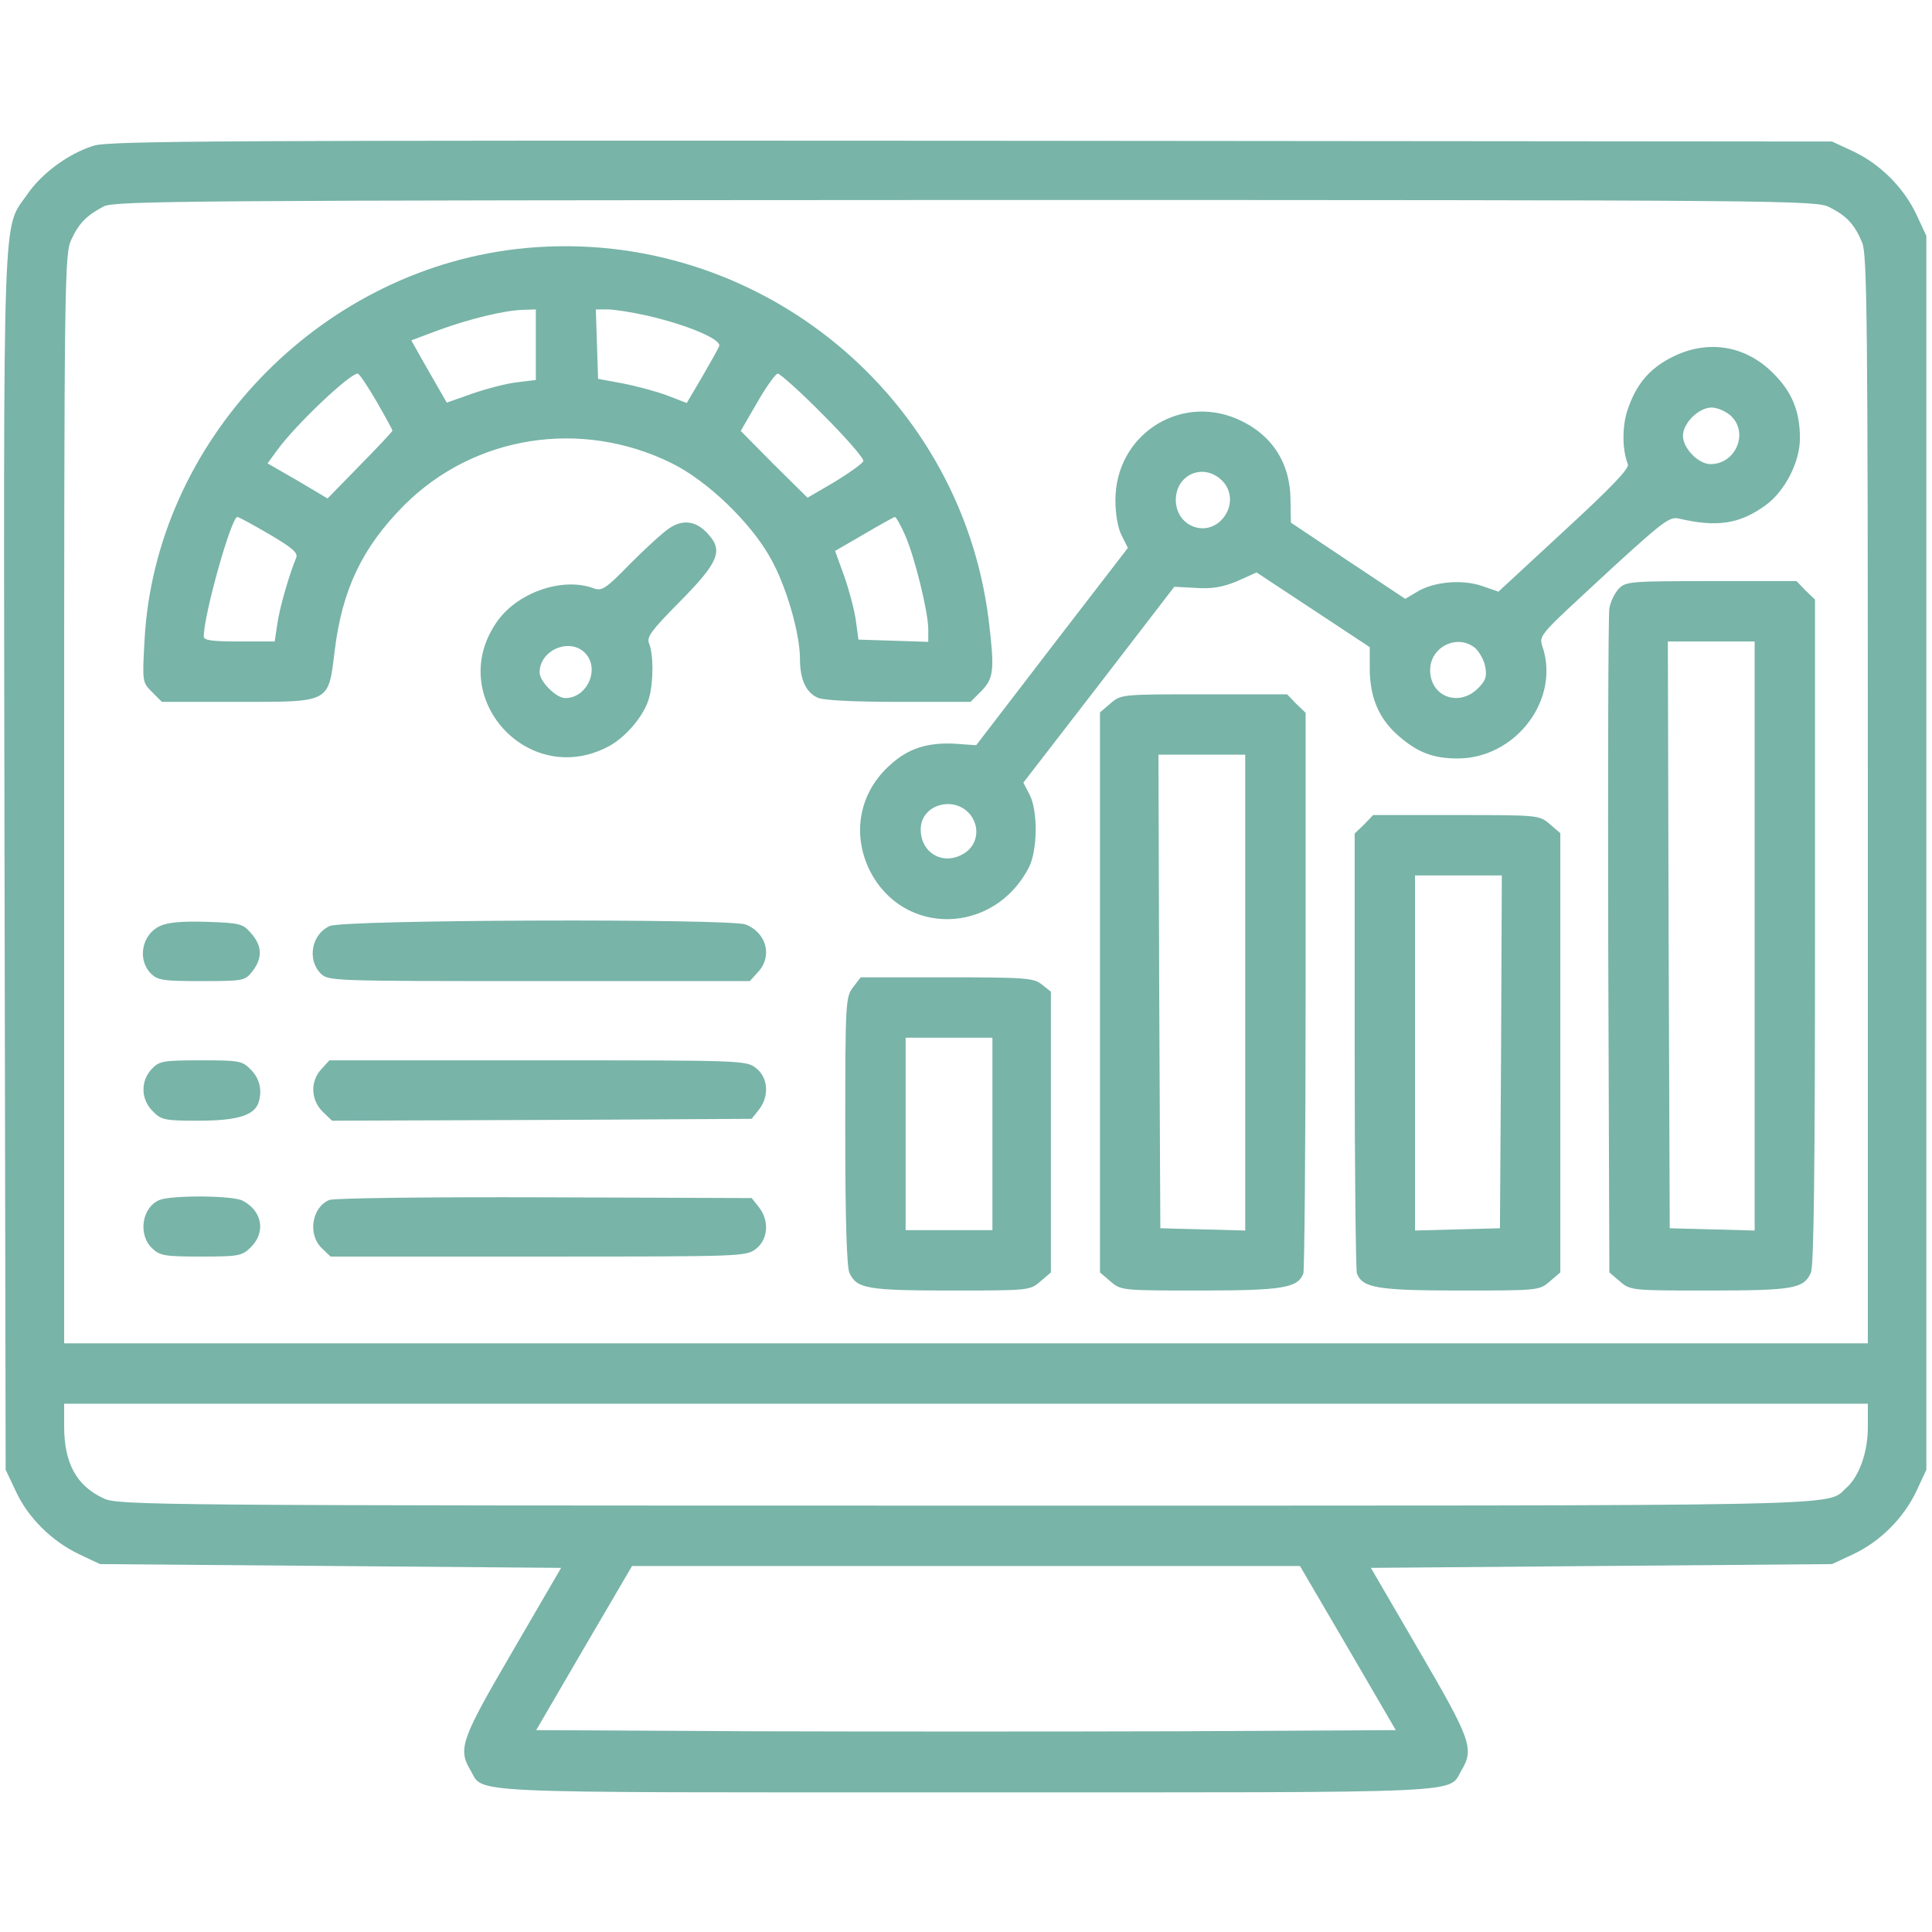
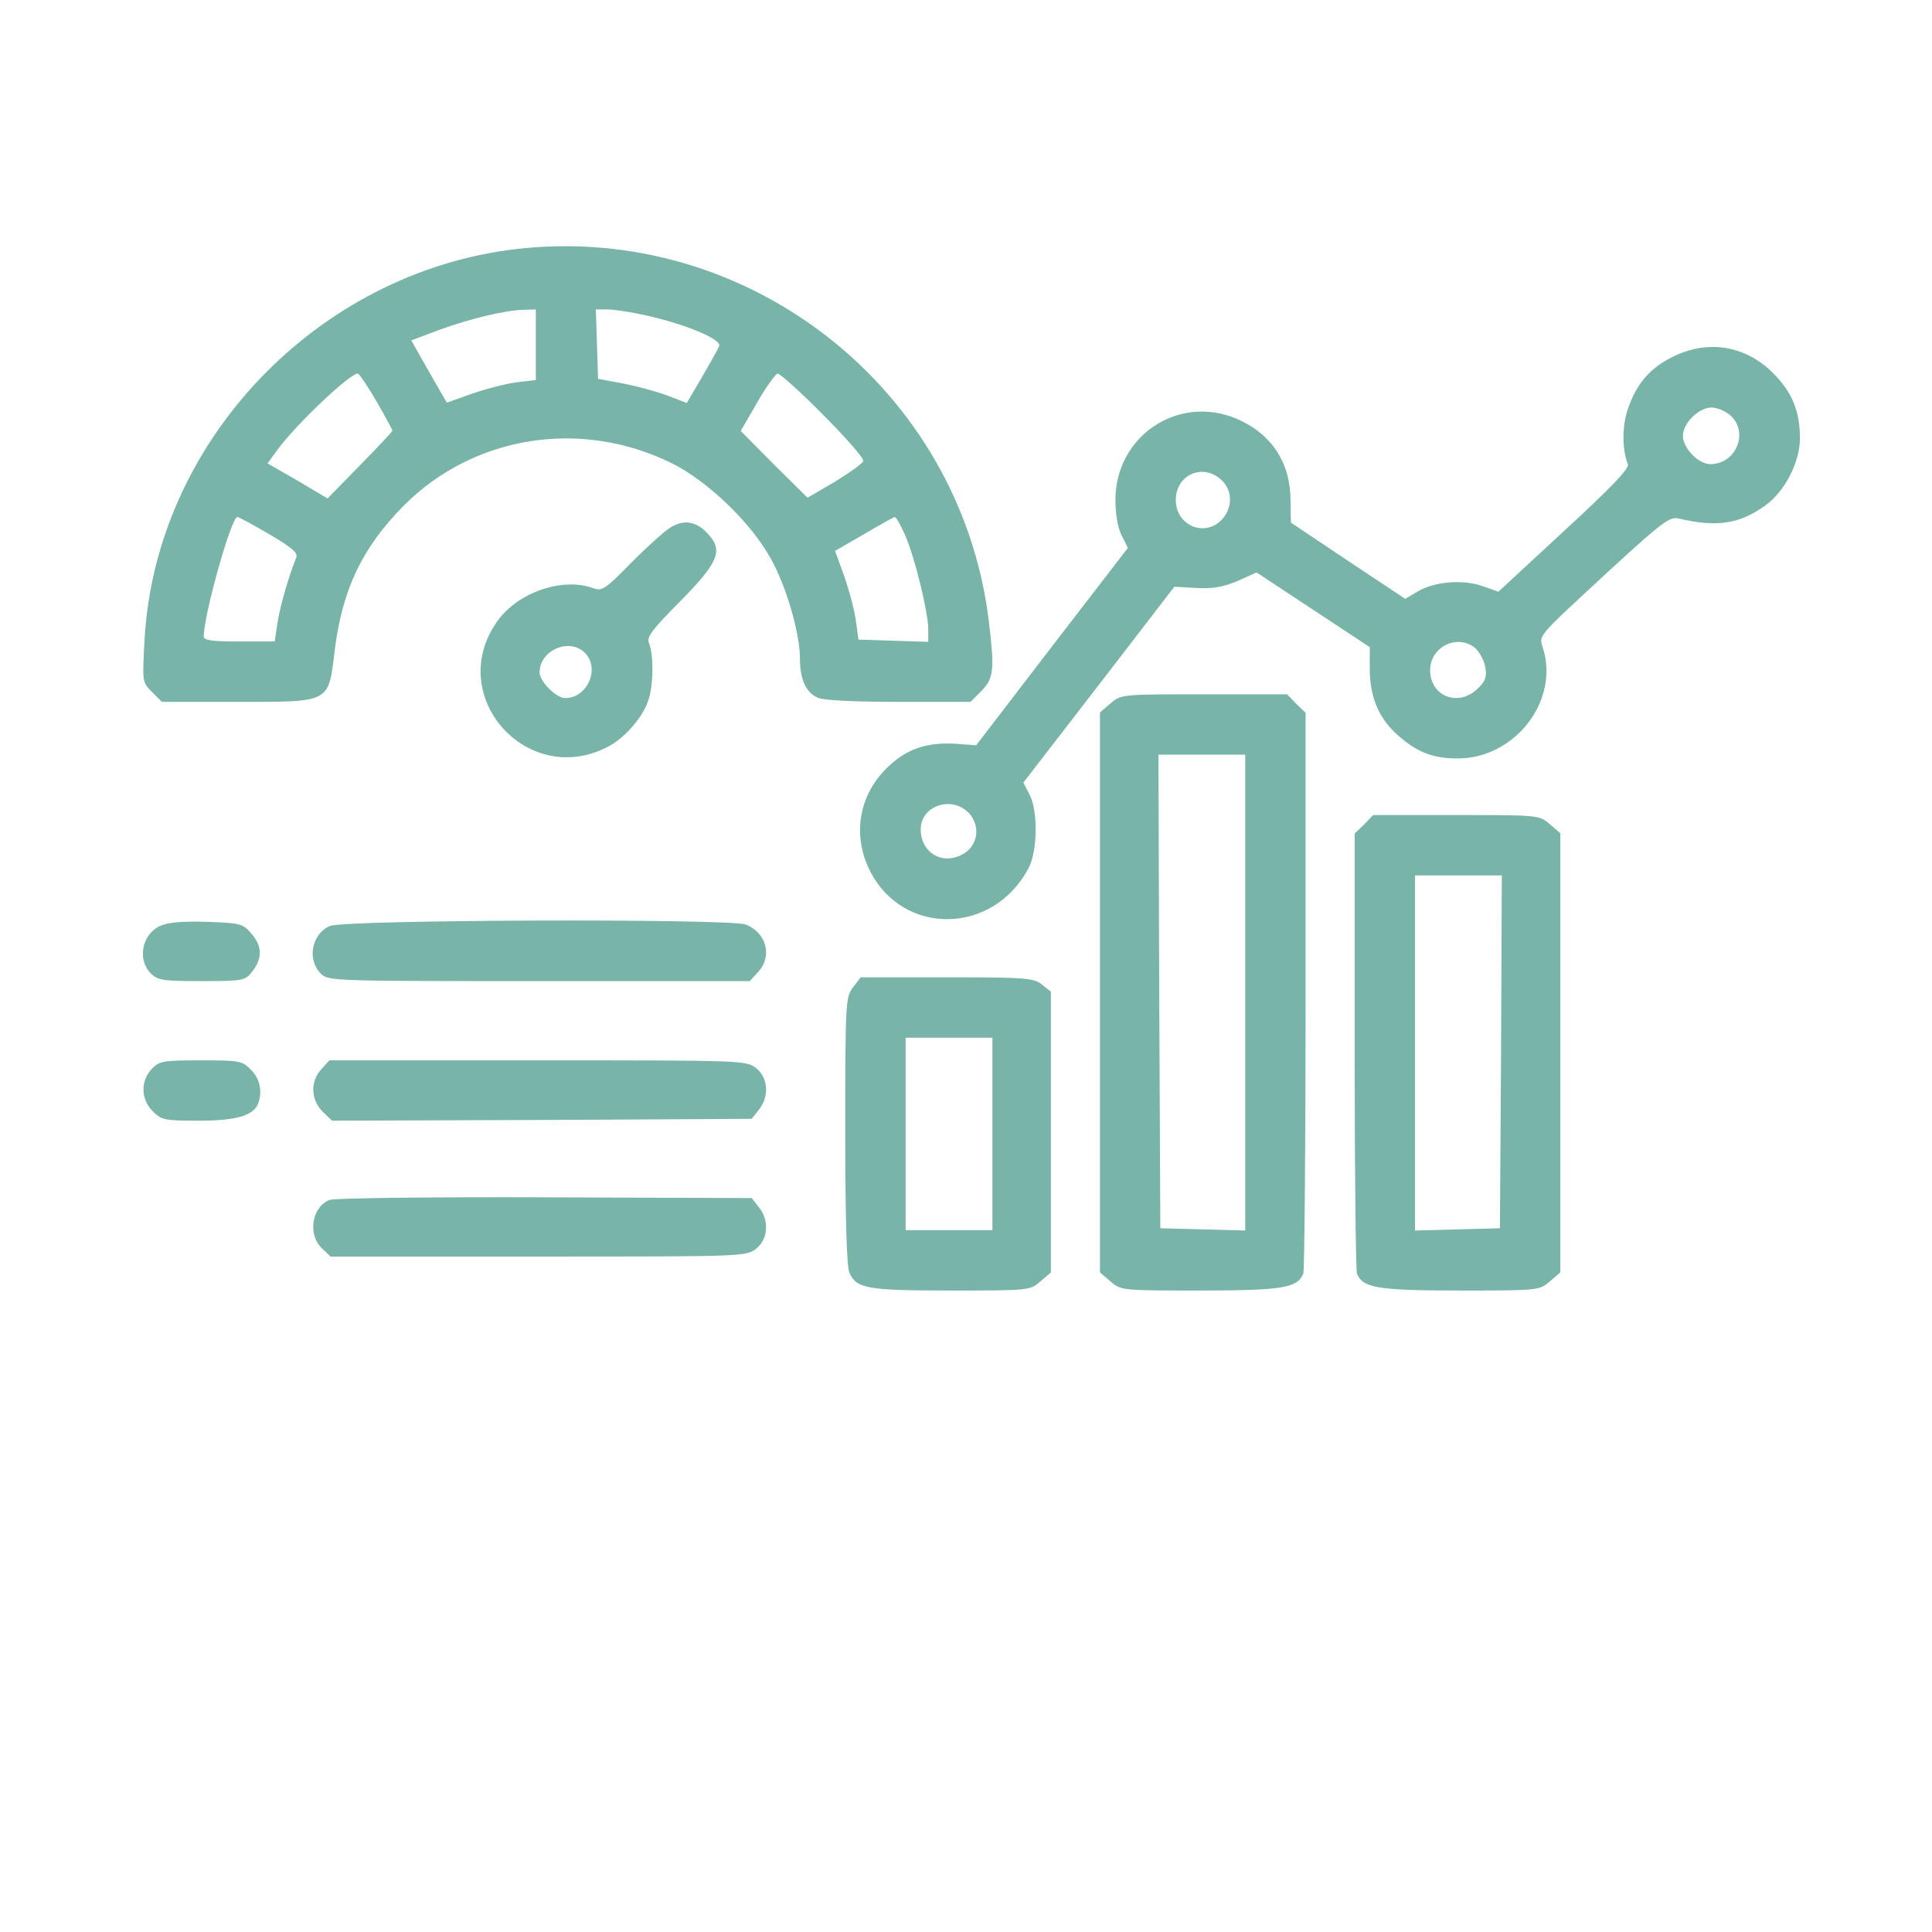
<svg xmlns="http://www.w3.org/2000/svg" width="1080" height="1080" viewBox="0 0 1080 1080" fill="none">
-   <path d="M52.523 81.423C38.602 85.642 23.625 96.611 15.399 108.423C1.266 129.095 1.898 104.837 2.531 480.939L3.164 821.603L8.859 833.626C15.609 848.392 29.109 861.681 44.297 868.853L55.898 874.337L184.781 875.392L313.664 876.447L286.664 922.853C257.977 972.001 255.867 977.486 262.828 989.298C271.055 1002.8 251.438 1001.95 540 1001.95C828.563 1001.95 808.945 1002.8 817.172 989.298C824.133 977.486 822.023 972.001 793.336 922.853L766.336 876.447L895.219 875.392L1024.1 874.337L1035.91 868.853C1051.1 861.681 1064.18 848.603 1071.35 833.415L1076.84 821.603V476.72V131.837L1071.35 120.025C1064.18 104.837 1051.1 91.759 1035.91 84.587L1024.1 79.103L543.164 78.681C130.992 78.47 60.75 78.681 52.523 81.423ZM1022.62 115.806C1032.33 120.658 1036.76 125.509 1040.98 135.634C1043.72 142.384 1044.14 178.454 1044.14 447.189V750.939H540H35.859V446.556C35.859 155.884 36.07 141.962 39.867 133.947C44.086 124.876 48.305 120.447 58.008 115.384C63.703 112.22 109.898 112.009 539.578 111.798C1001.74 111.798 1015.03 112.009 1022.62 115.806ZM1044.14 797.767C1044.14 811.9 1039.29 825.189 1032.33 831.517C1020.09 842.275 1048.99 841.642 539.578 841.642C85.008 841.642 66.023 841.431 58.008 837.634C42.82 830.673 35.859 818.017 35.859 797.345V784.689H540H1044.14V797.767ZM753.469 921.165L780.258 967.15L660.023 967.783C594 967.993 486 967.993 419.977 967.783L299.742 967.15L326.531 921.165L353.32 875.392H540H726.68L753.469 921.165Z" fill="#78b4a8" />
  <path d="M288.563 139.22C176.977 152.298 86.695 247.22 80.789 357.962C79.524 381.166 79.524 381.376 85.008 386.861L90.492 392.345H132.891C184.992 392.345 183.516 393.189 187.102 363.658C191.32 329.486 202.5 306.072 225.703 282.658C264.727 243.423 324.633 233.931 375.258 258.822C395.508 268.736 419.977 292.361 430.945 312.4C439.594 327.798 447.188 354.166 447.188 368.298C447.188 379.9 450.563 387.072 457.102 390.025C460.266 391.501 477.352 392.345 502.242 392.345H542.531L548.649 386.228C555.61 379.056 556.031 374.416 552.656 346.361C536.414 217.056 418.078 124.244 288.563 139.22ZM299.531 192.798V212.415L289.195 213.681C283.289 214.314 272.11 217.267 264.094 220.009L249.75 225.072L246.586 219.587C244.899 216.634 240.469 208.83 236.672 202.29L229.922 190.267L245.11 184.572C262.406 178.244 282.235 173.392 292.781 173.181L299.531 172.97V192.798ZM361.336 176.345C383.695 181.408 403.313 189.634 402.047 193.431C401.414 195.119 396.985 202.923 392.344 210.939L383.906 225.283L372.938 221.064C366.82 218.744 355.641 215.79 348.047 214.314L334.336 211.783L333.703 192.376L333.07 172.97H339.61C343.195 172.97 352.899 174.447 361.336 176.345ZM210.516 224.439C215.367 232.876 219.375 240.259 219.375 240.681C219.375 241.314 211.149 249.962 201.235 260.087L183.094 278.65L166.43 268.736L149.555 259.033L155.25 251.228C166.008 236.673 195.539 208.83 199.969 208.83C200.813 208.83 205.453 215.79 210.516 224.439ZM460.266 232.033C472.922 244.689 483.047 256.291 482.625 257.767C481.992 259.244 474.82 264.306 466.594 269.369L451.406 278.228L432.633 259.666L414.07 240.892L423.352 224.861C428.414 216.001 433.688 208.83 434.742 208.83C436.008 208.83 447.61 219.165 460.266 232.033ZM150.61 298.689C163.477 306.283 166.641 309.025 165.586 311.767C161.789 320.837 156.305 339.611 155.039 348.681L153.563 358.595H133.735C118.758 358.595 113.906 357.962 113.906 355.853C113.906 343.619 129.305 288.986 132.68 288.986C133.524 288.986 141.539 293.415 150.61 298.689ZM506.039 299.322C511.524 311.978 518.906 342.353 518.906 351.845V358.806L499.5 358.173L479.883 357.541L478.406 346.783C477.563 340.665 474.61 329.697 471.867 321.892L466.805 307.97L482.836 298.689C491.695 293.415 499.5 289.197 500.133 288.986C500.977 288.986 503.508 293.626 506.039 299.322Z" fill="#78b4a8" />
  <path d="M934.875 199.547C922.219 205.875 914.836 214.523 909.984 228.656C906.609 238.148 906.82 251.648 909.984 259.453C911.039 261.773 900.703 272.531 874.336 296.789L837.633 330.75L828.563 327.586C817.594 323.789 801.773 325.055 792.281 330.75L785.531 334.758L753.469 313.453L721.617 292.148L721.406 279.914C721.406 258.609 710.859 242.578 691.453 234.141C658.758 220.219 623.531 243.633 623.531 279.492C623.531 287.297 624.797 294.891 626.906 299.109L630.492 306.281L588.094 361.336L545.695 416.602L534.094 415.758C518.484 414.914 507.727 418.289 497.391 427.781C480.305 443.18 476.086 466.172 486.211 486.633C504.773 523.547 555.398 522.703 575.016 485.156C580.078 475.664 580.289 452.883 575.438 444.023L572.063 437.484L614.25 382.852L656.438 328.008L668.461 328.641C677.742 329.273 683.438 328.219 691.664 324.844L702.422 319.992L734.063 340.875L765.703 361.758V374.414C765.914 390.023 770.766 401.625 781.523 411.117C792.281 420.609 801.141 423.984 814.852 423.984C845.859 423.984 870.539 393.609 863.156 364.5C860.414 353.953 855.773 359.648 902.391 316.406C929.391 291.727 933.398 288.773 938.25 289.828C959.766 294.891 972.422 292.992 986.977 282.445C997.734 274.641 1006.17 258.398 1006.17 244.898C1006.17 229.922 1001.74 219.164 991.406 208.828C975.797 193.008 954.703 189.633 934.875 199.547ZM967.57 232.453C977.695 241.945 970.313 259.453 956.18 259.453C949.43 259.453 940.781 250.594 940.781 243.633C940.781 236.461 949.641 227.813 956.813 227.813C959.977 227.813 964.828 229.922 967.57 232.453ZM682.805 268.313C689.133 274.219 689.133 283.922 683.016 290.461C673.523 300.586 657.281 293.836 657.281 279.492C657.281 265.359 672.469 258.609 682.805 268.313ZM824.555 362.18C826.875 364.289 829.617 368.93 830.25 372.727C831.305 378.211 830.461 380.531 826.242 384.75C815.484 395.508 799.453 389.391 799.453 374.625C799.453 361.547 814.641 354.164 824.555 362.18ZM542.742 455.836C548.227 463.43 546.117 473.555 537.68 477.773C526.5 483.68 514.688 476.508 514.688 463.641C514.688 449.508 533.883 444.234 542.742 455.836Z" fill="#78b4a8" />
  <path d="M374.414 295.105C371.039 297.214 361.125 306.284 352.477 314.933C338.555 329.277 336.445 330.542 331.805 328.855C314.297 322.316 288.352 331.386 277.172 348.472C249.328 389.816 294.891 440.441 339.399 417.659C349.524 412.597 360.07 400.152 362.813 390.238C365.344 381.378 365.344 365.558 362.813 359.652C361.336 356.066 364.289 352.269 379.899 336.448C401.414 314.722 404.367 307.972 396.141 298.902C389.602 291.308 382.219 290.042 374.414 295.105ZM326.953 364.925C335.602 373.573 328.43 390.238 315.985 390.238C310.922 390.238 301.641 380.956 301.641 375.894C301.641 363.448 318.305 356.277 326.953 364.925Z" fill="#78b4a8" />
-   <path d="M905.133 328.852C902.812 331.172 900.281 336.234 899.648 340.031C899.016 343.828 898.805 429.047 899.016 529.031L899.648 711.281L905.555 716.344C911.461 721.406 912.094 721.406 955.547 721.406C1002.38 721.406 1008.28 720.352 1012.29 711.492C1013.98 707.906 1014.61 652.43 1014.61 520.805V335.18L1009.34 330.117L1004.27 324.844H956.602C912.305 324.844 908.93 325.055 905.133 328.852ZM980.859 523.125V687.867L957.234 687.234L933.398 686.602L932.766 522.492L932.344 358.594H956.602H980.859V523.125Z" fill="#78b4a8" />
  <path d="M620.789 393.188L614.883 398.25V554.766V711.281L620.789 716.344C626.695 721.406 627.328 721.406 670.992 721.406C717.188 721.406 725.414 719.93 728.578 711.914C729.211 710.016 729.844 638.719 729.844 553.5V398.461L724.57 393.398L719.508 388.125H673.102C627.117 388.125 626.695 388.125 620.789 393.188ZM696.094 554.766V687.867L672.469 687.234L648.633 686.602L648 554.133L647.578 421.875H671.836H696.094V554.766Z" fill="#78b4a8" />
  <path d="M762.539 460.898L757.266 465.961V587.25C757.266 653.906 757.898 710.016 758.531 711.914C761.695 719.93 769.922 721.406 816.117 721.406C859.781 721.406 860.414 721.406 866.32 716.344L872.227 711.281V588.516V465.75L866.32 460.688C860.414 455.625 859.992 455.625 814.008 455.625H767.602L762.539 460.898ZM839.109 587.883L838.477 686.602L814.852 687.234L791.016 687.867V588.516V489.375H815.273H839.531L839.109 587.883Z" fill="#78b4a8" />
  <path d="M89.438 517.641C79.313 522.281 76.57 536.414 84.375 544.219C88.172 548.016 91.336 548.438 112.641 548.438C136.266 548.438 136.899 548.227 141.117 542.953C146.813 535.57 146.602 528.82 140.484 521.859C135.844 516.375 134.367 515.953 115.805 515.32C101.883 514.898 94.078 515.531 89.438 517.641Z" fill="#78b4a8" />
  <path d="M184.359 517.641C174.234 522.07 171.492 536.414 179.297 544.219C183.516 548.438 186.258 548.438 301.219 548.438H419.133L423.563 543.586C432 534.727 428.625 521.437 416.813 516.797C407.531 513.422 192.586 514.055 184.359 517.641Z" fill="#78b4a8" />
  <path d="M476.93 551.812C472.711 557.297 472.5 559.828 472.5 631.969C472.5 681.961 473.344 708.117 474.82 711.492C478.828 720.352 484.734 721.406 531.563 721.406C575.016 721.406 575.648 721.406 581.555 716.344L587.461 711.281V632.812V554.344L582.398 550.336C577.969 546.75 573.539 546.328 529.453 546.328H481.148L476.93 551.812ZM554.766 633.867V687.656H530.508H506.25V633.867V580.078H530.508H554.766V633.867Z" fill="#78b4a8" />
  <path d="M84.797 597.586C78.469 604.336 78.68 614.672 85.43 621.211C90.07 626.062 92.18 626.484 110.742 626.484C131.836 626.484 141.539 623.742 144.281 616.992C146.812 610.031 145.336 603.07 140.273 598.008C135.422 592.945 133.734 592.734 112.219 592.734C90.914 592.734 89.016 593.156 84.797 597.586Z" fill="#78b4a8" />
  <path d="M179.719 597.586C173.391 604.336 173.602 614.672 180.352 621.422L185.625 626.484L302.906 626.062L420.187 625.43L424.195 620.367C430.102 612.984 429.469 602.438 422.719 597.164C417.234 592.734 415.336 592.734 300.586 592.734H184.148L179.719 597.586Z" fill="#78b4a8" />
-   <path d="M89.227 670.781C79.313 674.789 76.992 690.187 85.008 697.781C89.438 702 92.18 702.422 112.641 702.422C133.734 702.422 135.422 702 140.274 697.148C148.711 688.711 146.602 676.898 135.633 671.203C130.359 668.25 96.188 668.039 89.227 670.781Z" fill="#78b4a8" />
  <path d="M184.149 670.781C174.234 674.789 171.914 690.188 179.93 697.781L184.781 702.422H301.008C415.336 702.422 417.234 702.422 422.719 697.992C429.469 692.719 430.102 682.172 424.195 674.789L420.188 669.727L304.383 669.305C240.258 669.094 186.68 669.727 184.149 670.781Z" fill="#78b4a8" />
</svg>